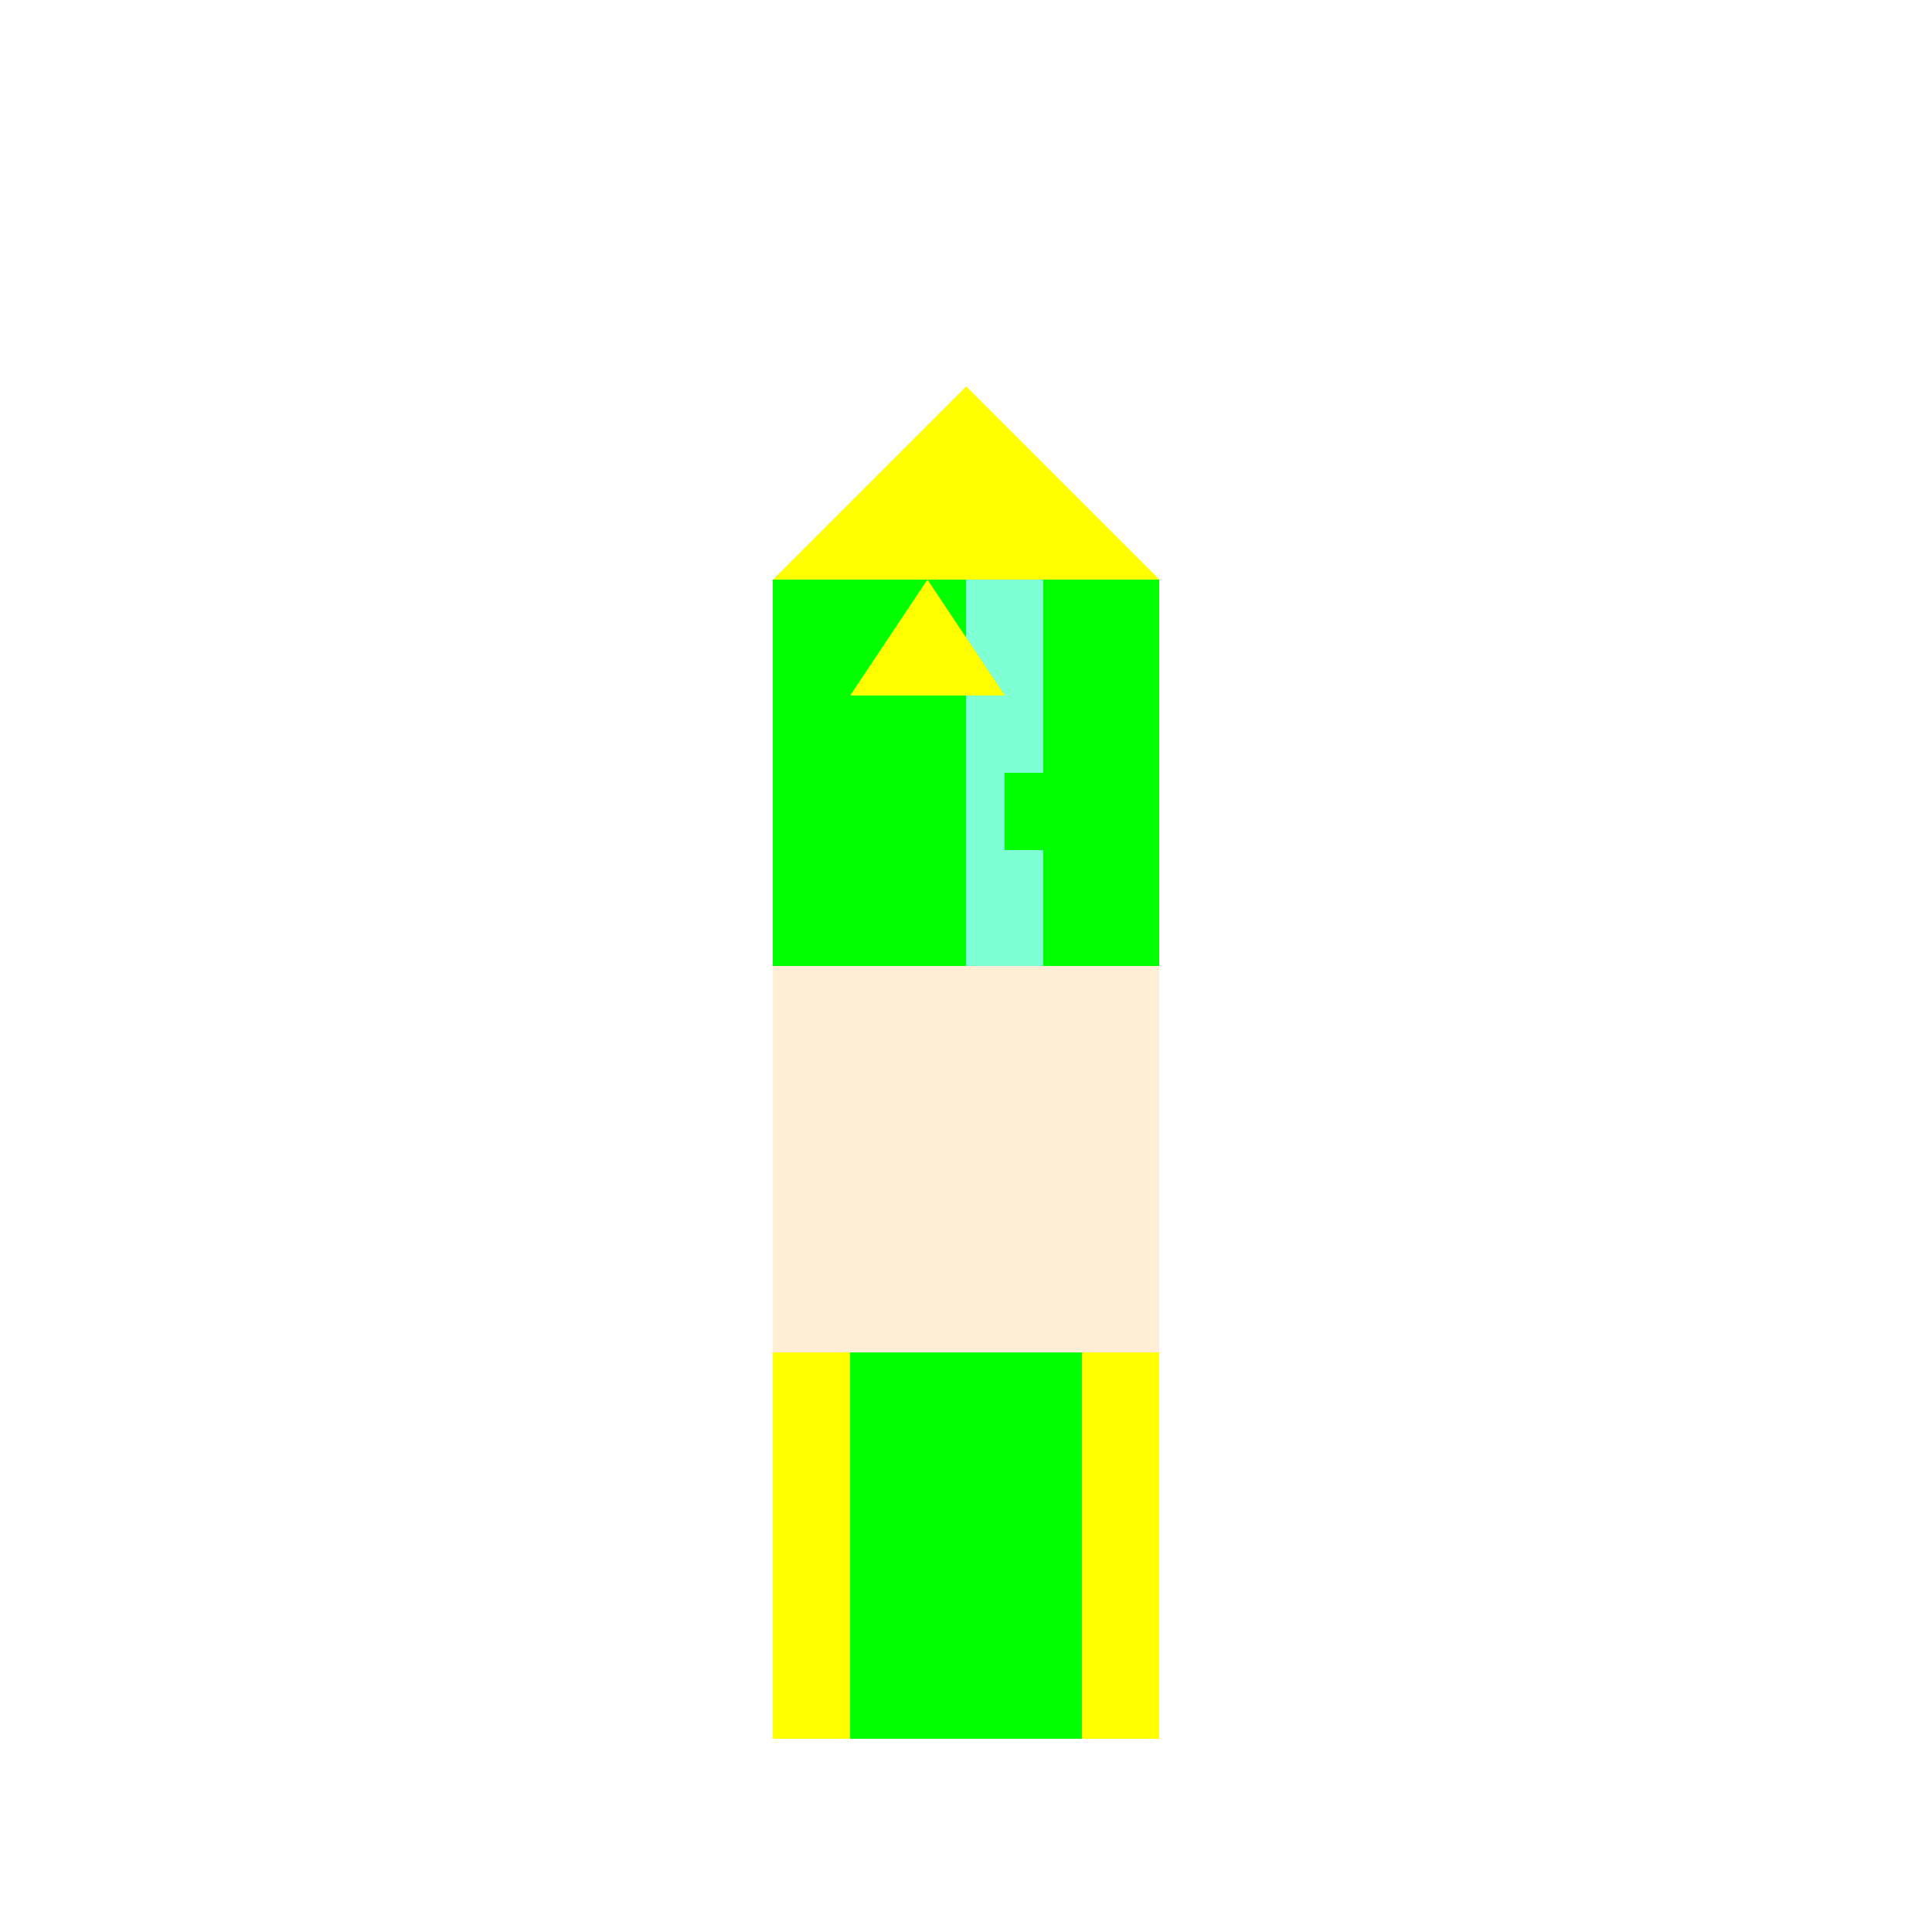
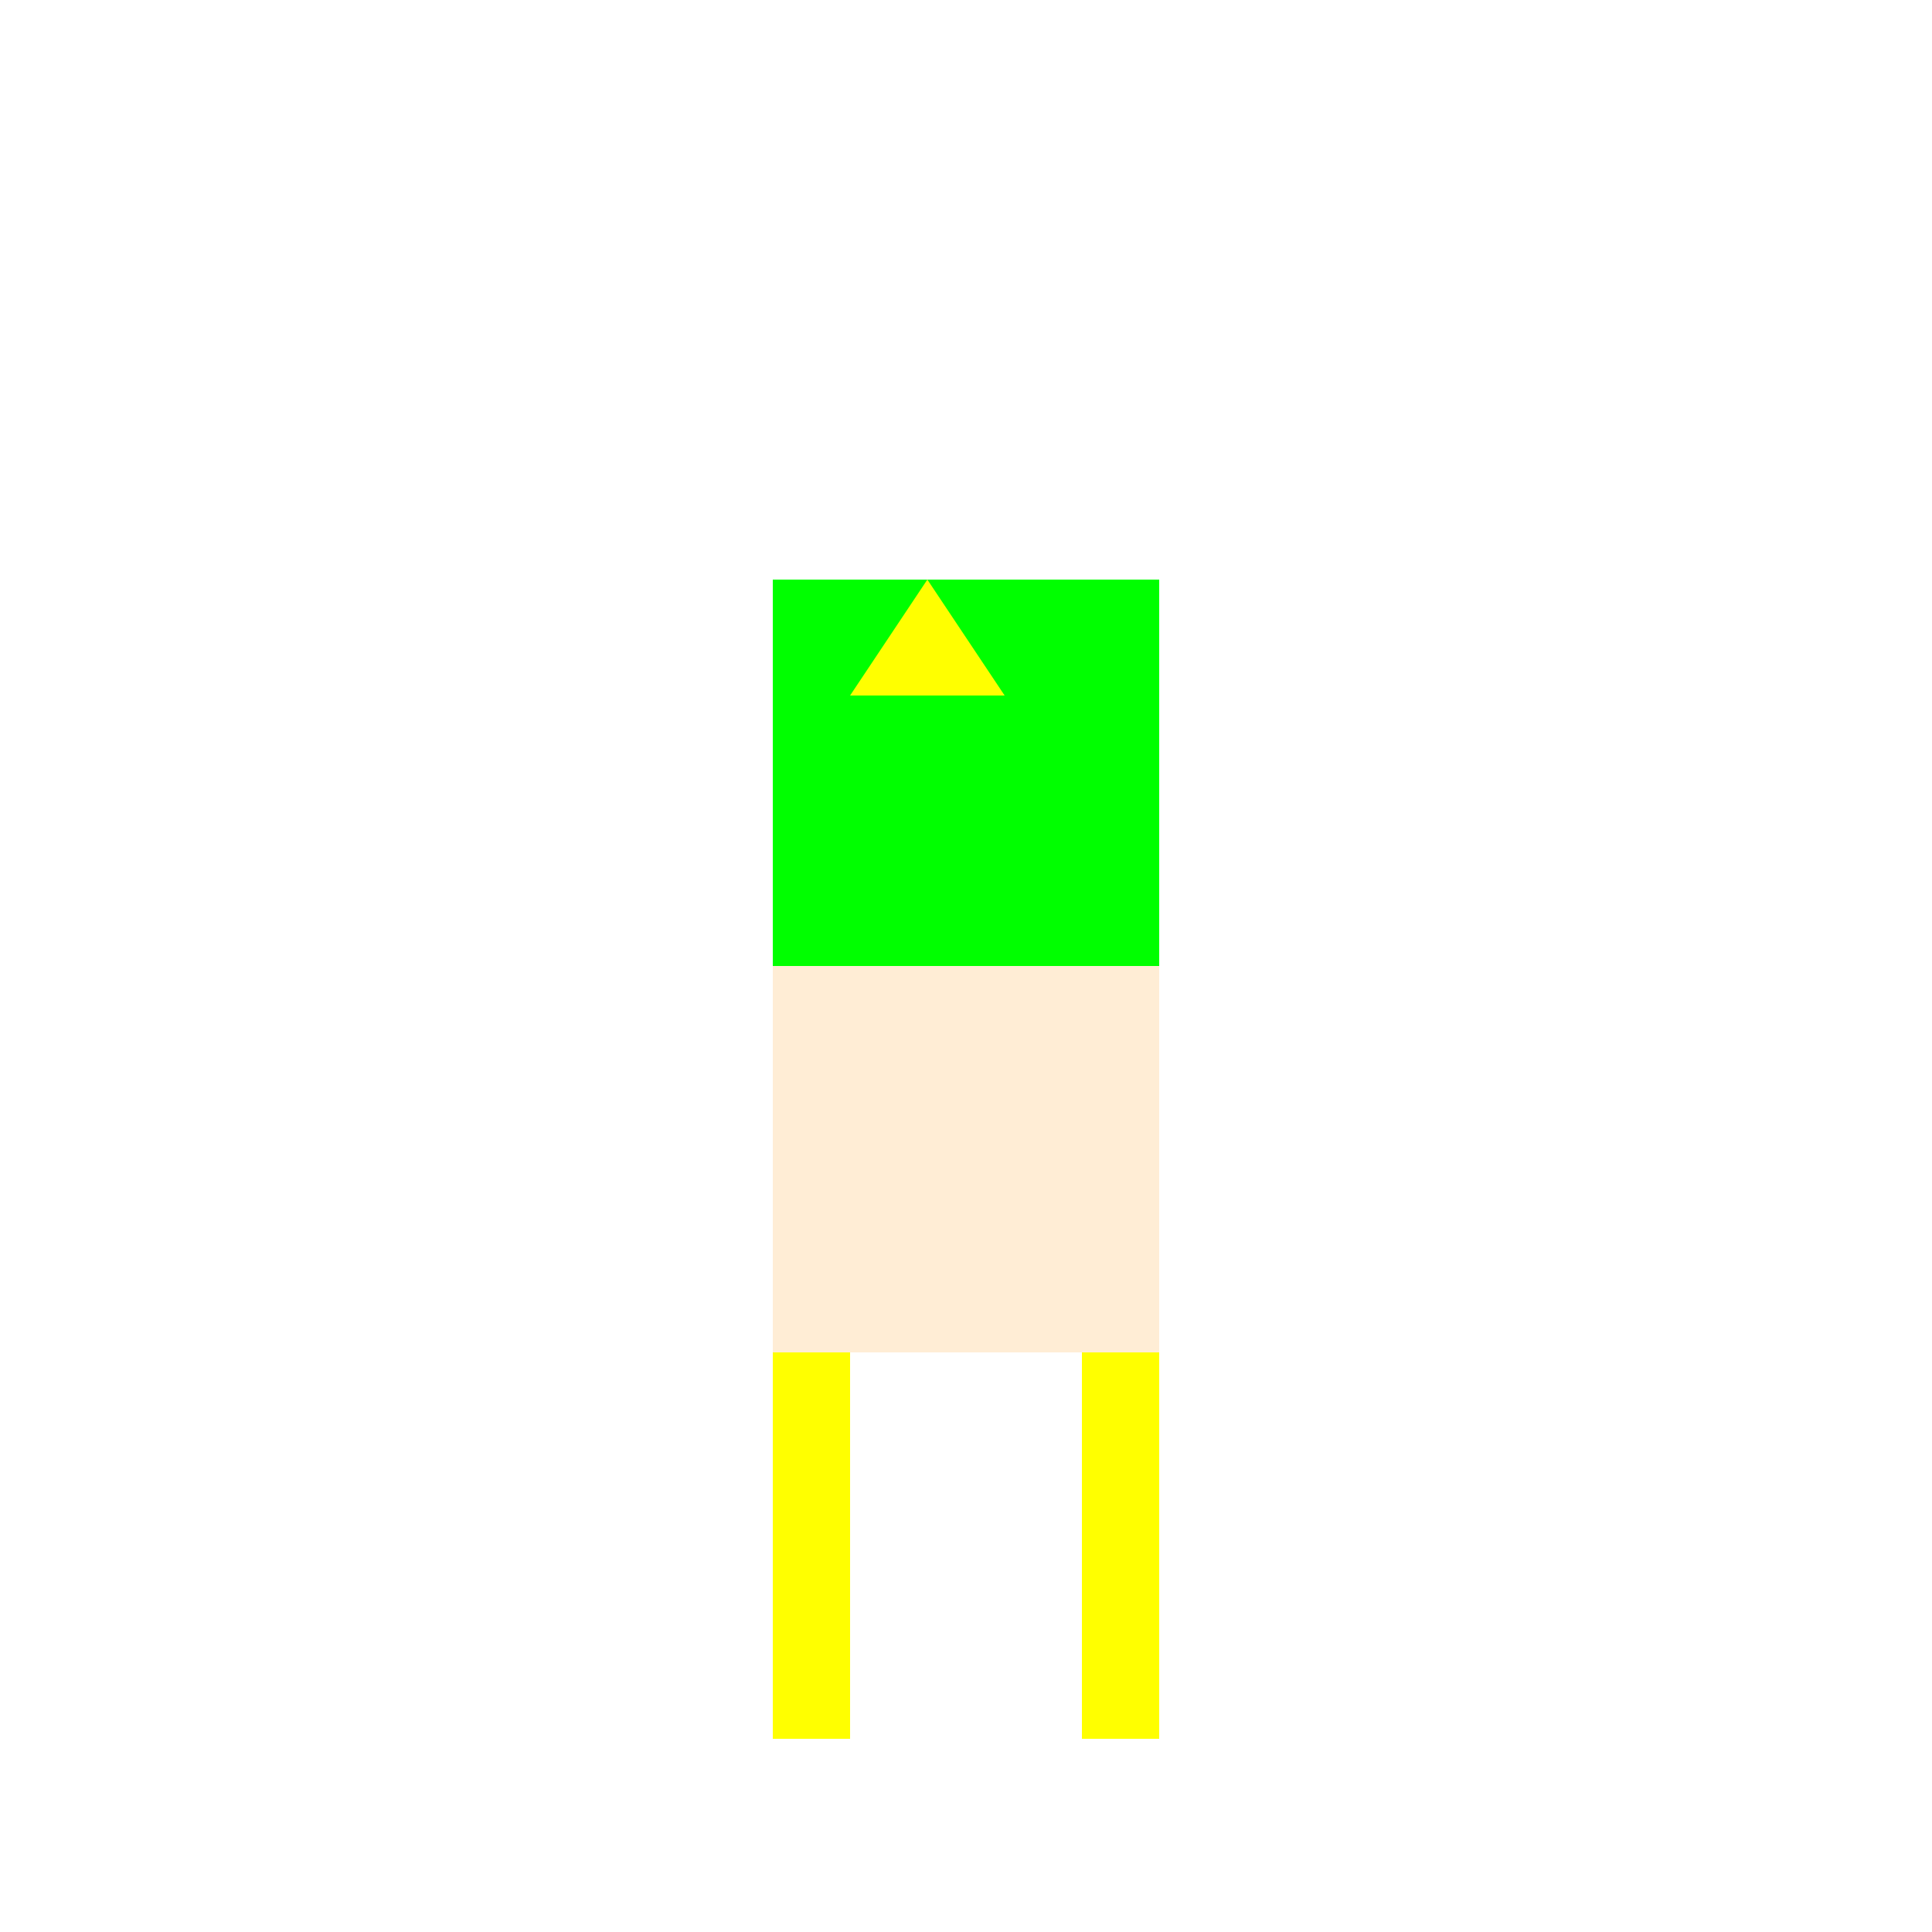
<svg xmlns="http://www.w3.org/2000/svg" width="500" height="500">
  <defs />
  <g>
    <rect fill="#FFFFFF" stroke="none" x="0" y="0" width="512" height="512" />
    <rect fill="#00FF00" stroke="none" x="200" y="150" width="100" height="200" />
-     <rect fill="#7FFFD4" stroke="none" x="250" y="150" width="20" height="200" />
    <rect fill="#00FF00" stroke="none" x="220" y="200" width="20" height="20" />
    <rect fill="#00FF00" stroke="none" x="260" y="200" width="20" height="20" />
    <rect fill="#FFEDD5" stroke="none" x="200" y="250" width="100" height="100" />
-     <path fill="#FFFF00" stroke="none" paint-order="stroke fill markers" d=" M 200 150 L 250 100 L 300 150 Z" />
    <path fill="#FFFF00" stroke="none" paint-order="stroke fill markers" d=" M 220 180 L 240 150 L 260 180 Z" />
-     <rect fill="#00FF00" stroke="none" x="200" y="350" width="100" height="100" />
    <rect fill="#FFFF00" stroke="none" x="200" y="350" width="20" height="100" />
    <rect fill="#FFFF00" stroke="none" x="280" y="350" width="20" height="100" />
  </g>
</svg>